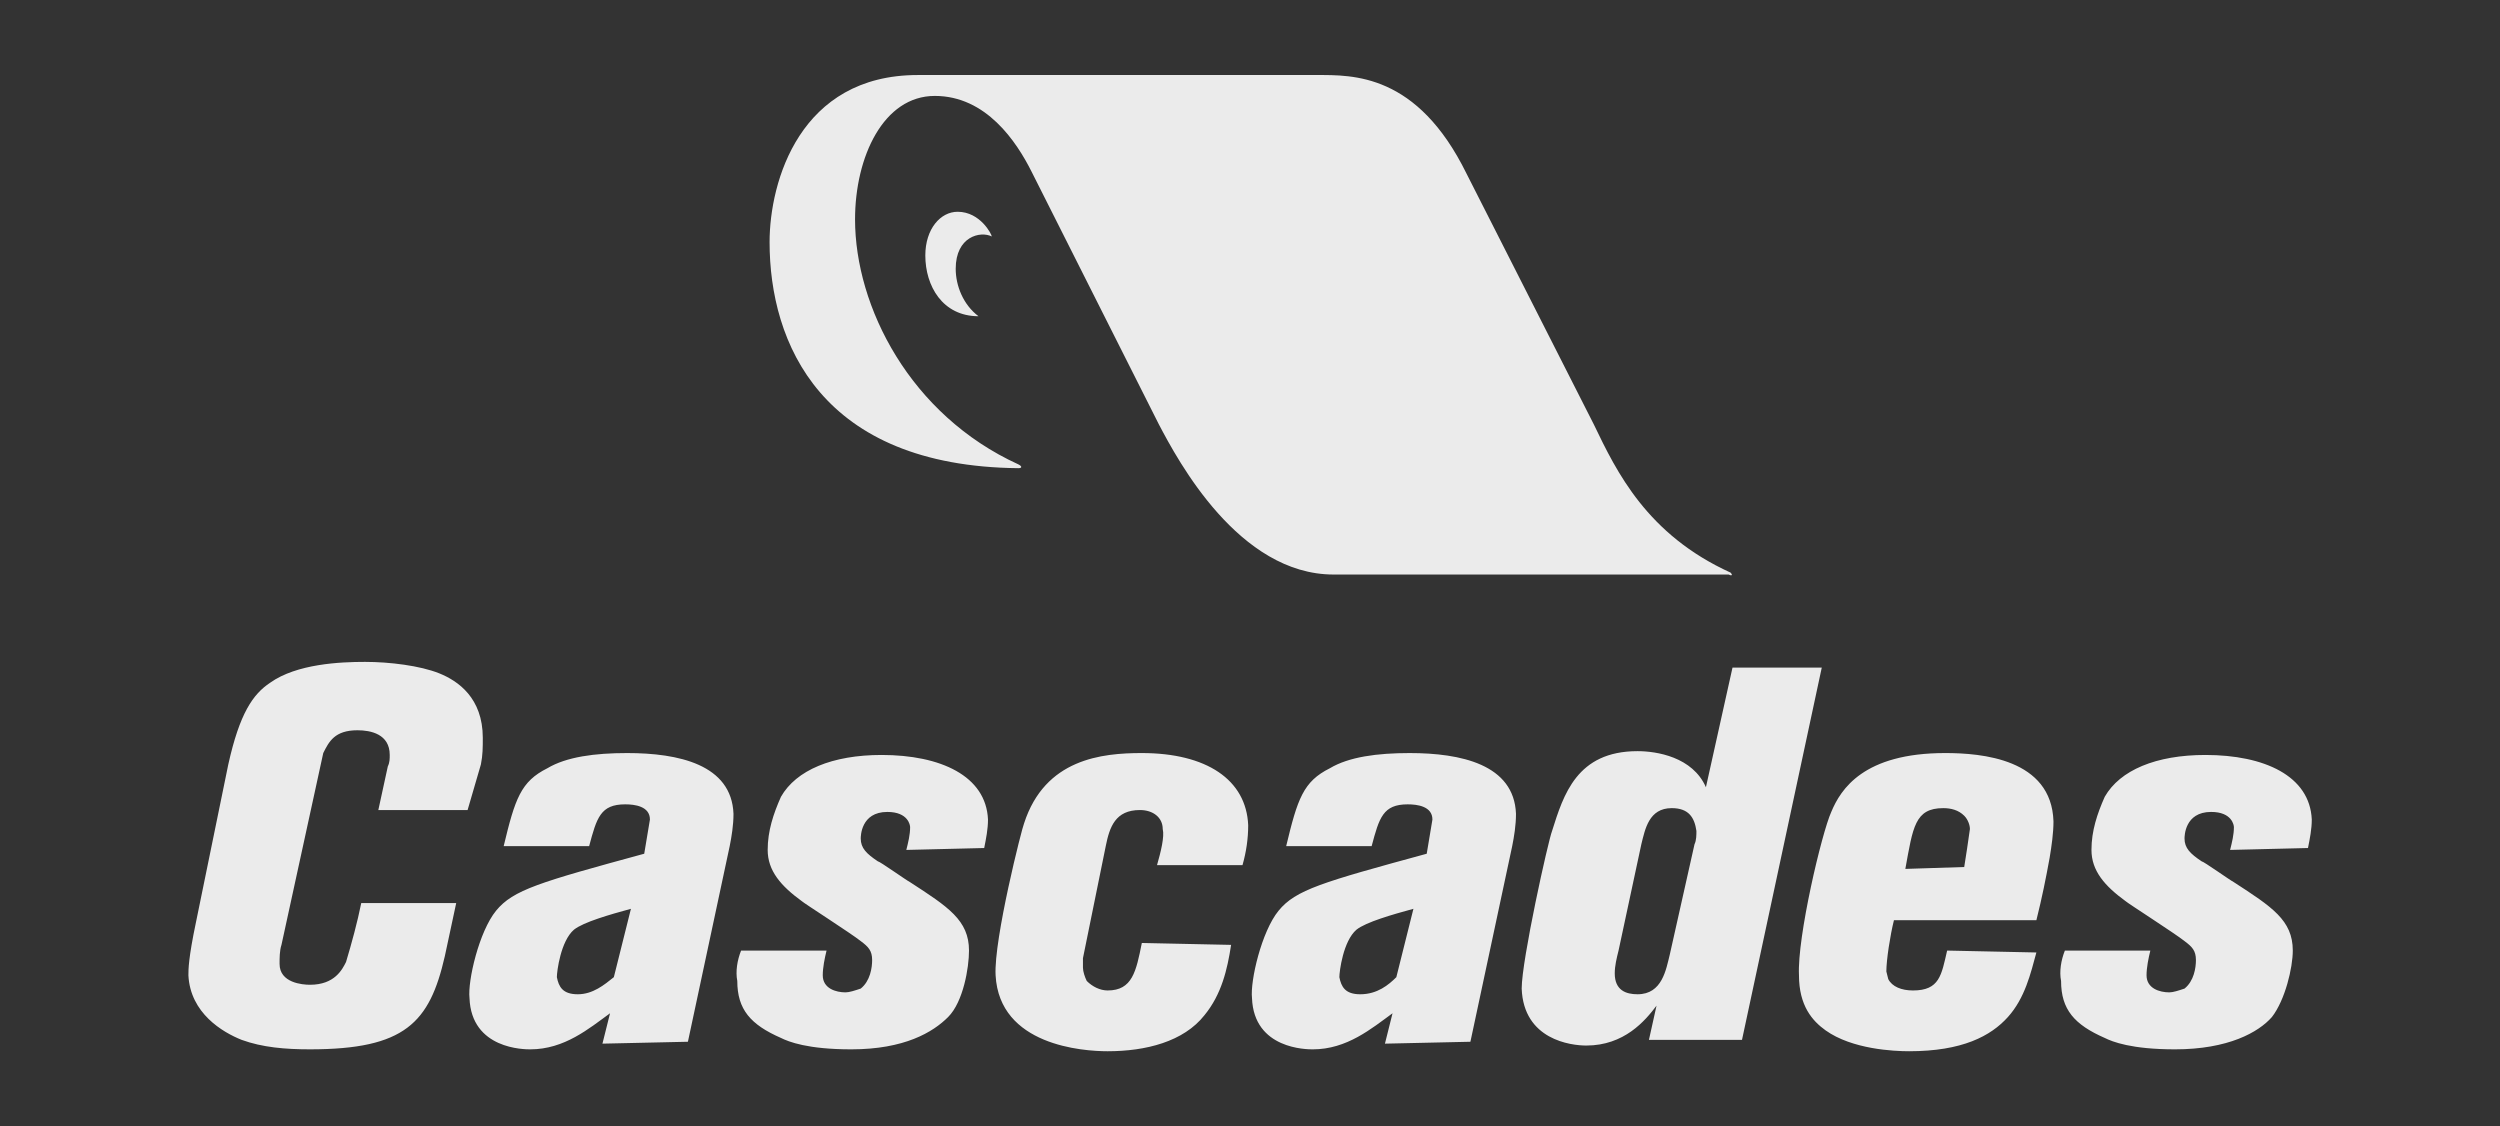
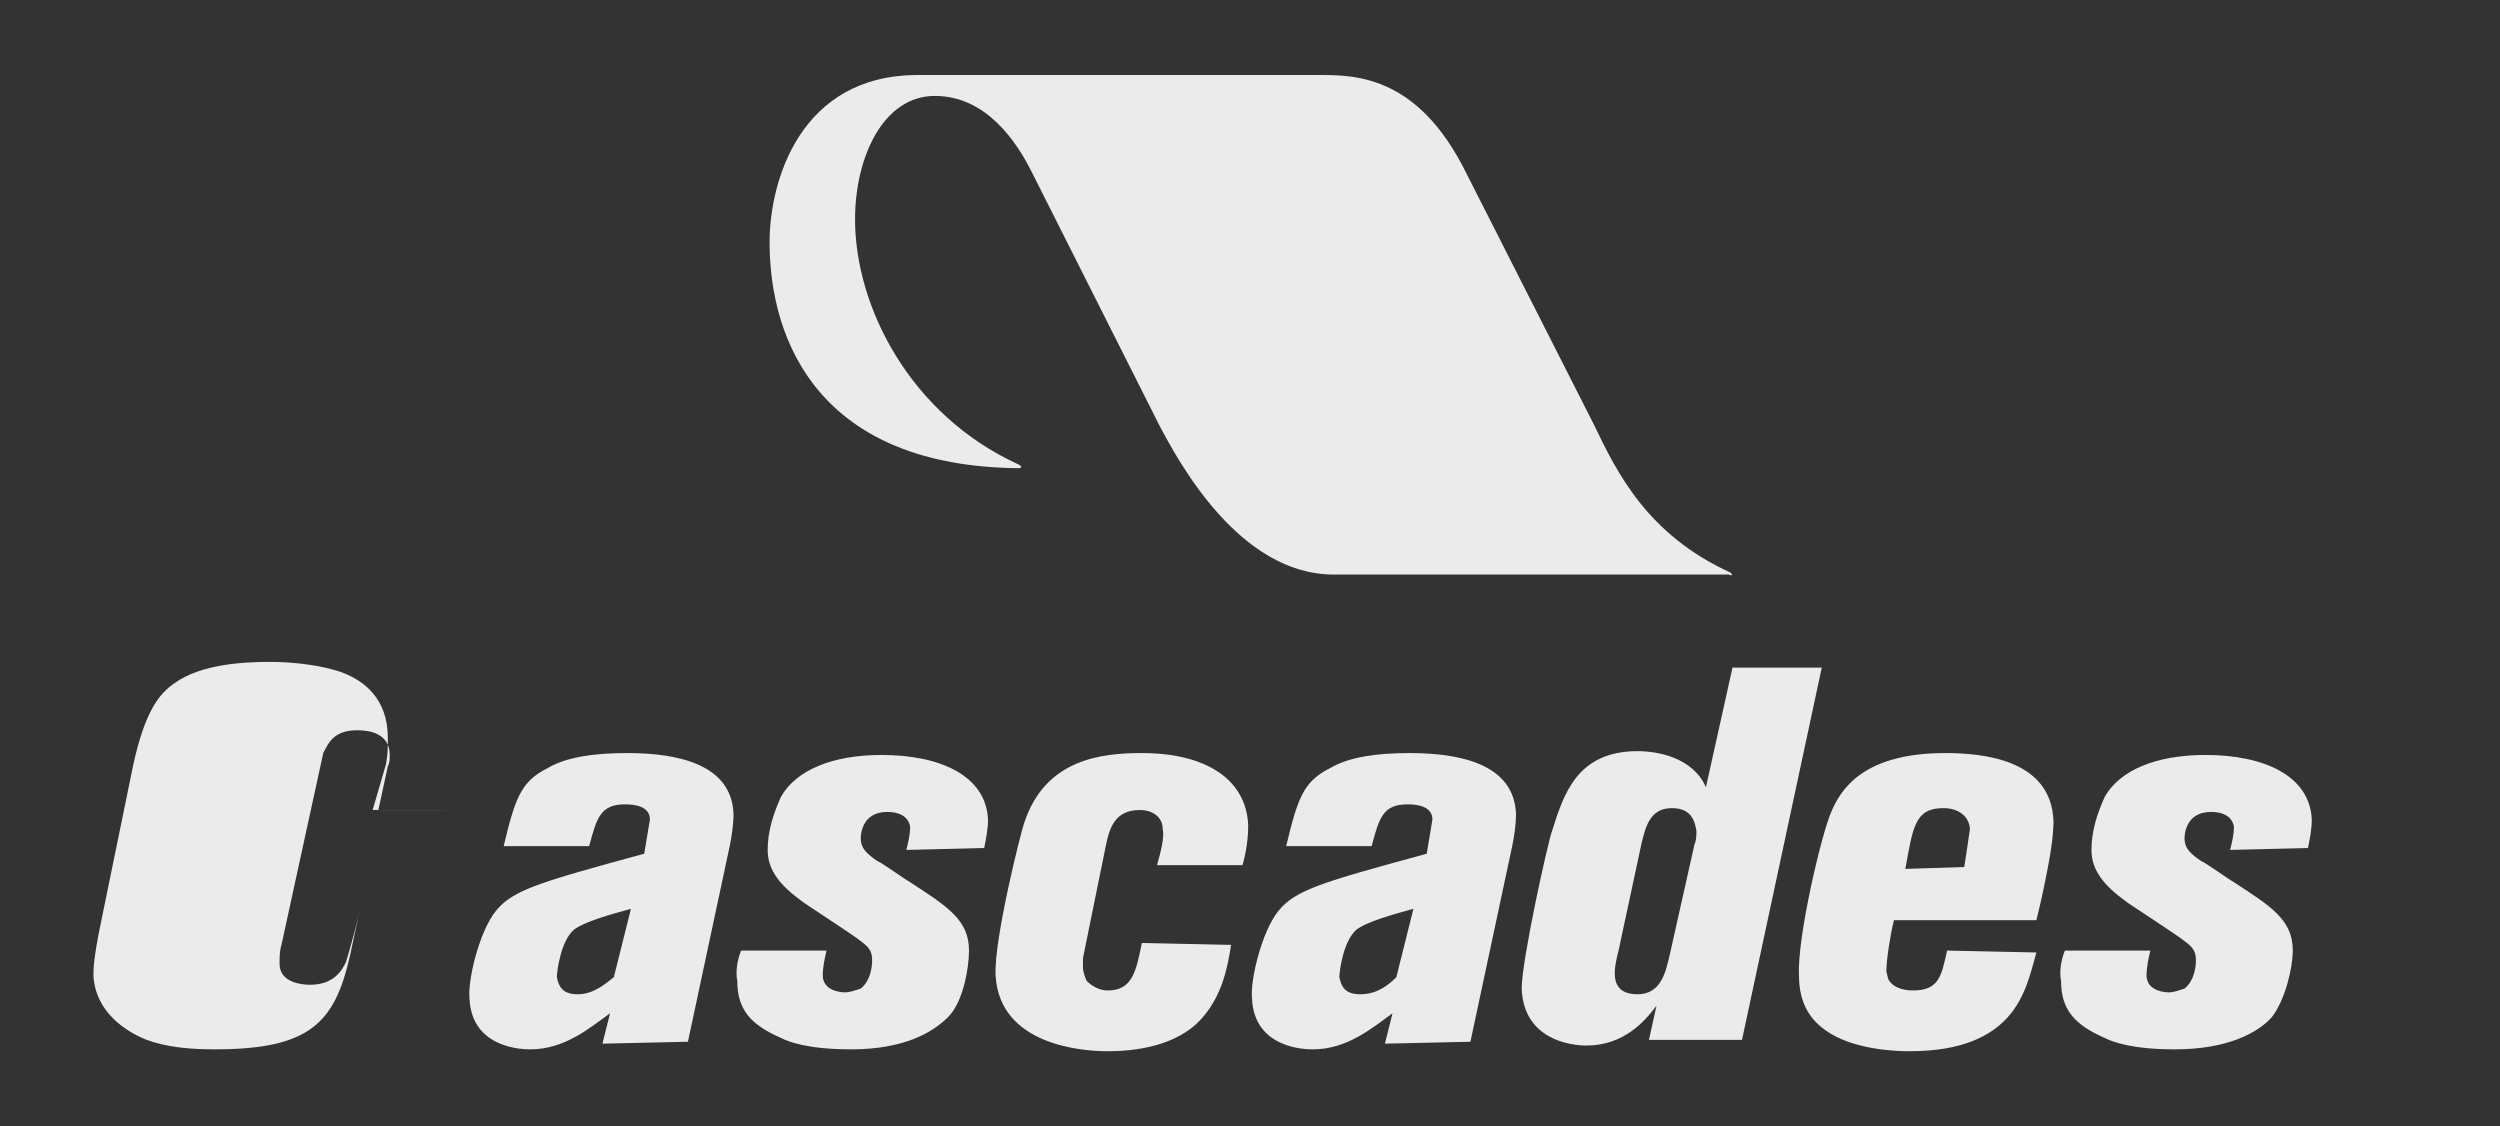
<svg xmlns="http://www.w3.org/2000/svg" id="Calque_1" width="131.63" height="59.29" viewBox="0 0 131.63 59.29">
  <rect x="0" y="0" width="131.63" height="59.29" fill="#333333" stroke="none" />
  <defs>
    <style>.cls-1{opacity:.9;}.cls-2{fill:#fff;stroke-width:0px;}</style>
  </defs>
  <g class="cls-1">
-     <path class="cls-2" d="m24.62,42.65h-4.7l.5-2.3c.1-.2.1-.4.1-.6,0-1.1-1-1.3-1.7-1.3-1.2,0-1.5.6-1.8,1.2l-2.2,10.1c-.1.3-.1.7-.1,1,0,1,1.2,1.1,1.6,1.1,1.3,0,1.7-.8,1.9-1.2.3-1,.6-2.1.8-3.1h5l-.6,2.8c-.8,3.5-2.1,4.9-7.1,4.9-1.3,0-2.5-.1-3.6-.5-1-.4-2.7-1.4-2.8-3.4,0-.3,0-.9.4-2.8l1.7-8.3c.6-2.7,1.3-3.7,2.2-4.3,1.4-1,3.7-1.1,5-1.1s2.9.2,3.9.6,2.3,1.3,2.3,3.4c0,.5,0,.9-.1,1.4,0,0-.7,2.4-.7,2.4Zm40.2,7.1c-.2,1.3-.5,2.6-1.4,3.7-1.1,1.4-3.1,1.9-5.1,1.9-1.3,0-5.7-.3-5.9-4-.1-1.9,1.4-7.8,1.5-8,1.1-3.4,4.1-3.7,6.2-3.7,3.4,0,5.5,1.4,5.6,3.8,0,.7-.1,1.4-.3,2.1h-4.5c.2-.7.4-1.5.3-1.9,0-.6-.5-1-1.2-1-1.3,0-1.6.9-1.8,1.9l-1.2,5.9v.5c0,.2.1.5.2.7.3.3.7.5,1.1.5,1.3,0,1.5-1,1.8-2.5,0,0,4.7.1,4.7.1Zm25-8.3c-.7-1.6-2.6-1.9-3.6-1.9-3.2,0-3.9,2.3-4.5,4.2-.2.5-1.6,6.8-1.6,8.3.1,2.7,2.6,3,3.4,3,2,0,3.1-1.3,3.7-2.1l-.4,1.8h4.9l4.2-19.6h-4.7l-1.4,6.3Zm-1.9,8.8c-.2.8-.4,2.1-1.7,2.1-.6,0-1.2-.2-1.2-1.1,0-.4.1-.8.2-1.2l1.2-5.6c.2-.8.4-1.9,1.6-1.9.9,0,1.2.5,1.3,1.2,0,.2,0,.5-.1.7l-1.3,5.8Zm14.6-.2c-.3,1.3-.4,2.1-1.8,2.1-.6,0-1.1-.2-1.3-.6l-.1-.4c0-.6.2-1.9.4-2.7h7.5c.3-1.2.5-2.2.7-3.3.1-.6.2-1.3.2-1.9-.1-3.3-3.8-3.6-5.7-3.6-4.3,0-5.5,1.9-6,3.1-.5,1.1-1.8,6.6-1.7,8.6,0,1.6.7,2.4,1.4,2.9,1.4,1,3.6,1.1,4.4,1.1,2.8,0,4.3-.8,5.2-1.8.9-1,1.2-2.3,1.5-3.4,0,0-4.7-.1-4.7-.1Zm-2.2-4.3c.4-2.2.5-3.2,2-3.2.4,0,.8.1,1.1.4.2.2.3.5.3.7-.1.7-.2,1.4-.3,2l-3.1.1Zm-69.9,6.6c-.8,0-1-.4-1.1-.9,0-.3.2-1.9.9-2.5.5-.4,1.9-.8,3-1.1l-.9,3.6c-.5.4-1.1.9-1.9.9m5.8,2.5l2.2-10.3c.1-.5.2-1.1.2-1.7-.1-2.6-2.9-3.2-5.6-3.2-1.7,0-3.2.2-4.2.8-1.4.7-1.7,1.6-2.3,4.1h4.5c.4-1.5.6-2.2,1.9-2.2.5,0,1.3.1,1.3.8l-.3,1.8c-5.5,1.5-6.9,1.9-7.8,3-.9,1.1-1.5,3.7-1.4,4.6.1,2.7,2.9,2.7,3.2,2.7,1.8,0,3.1-1.1,4.2-1.9l-.4,1.6s4.5-.1,4.5-.1Zm35.4-2.5c-.8,0-1-.4-1.1-.9,0-.3.2-1.9.9-2.5.5-.4,1.9-.8,3-1.1l-.9,3.6c-.4.4-1,.9-1.9.9m5.8,2.5l2.2-10.3c.1-.5.2-1.1.2-1.7-.1-2.6-2.9-3.2-5.6-3.2-1.7,0-3.2.2-4.2.8-1.4.7-1.7,1.6-2.3,4.1h4.5c.4-1.5.6-2.2,1.9-2.2.5,0,1.3.1,1.3.8l-.3,1.8c-5.5,1.5-6.9,1.9-7.8,3-.9,1.1-1.5,3.7-1.4,4.6.1,2.7,2.9,2.7,3.2,2.7,1.8,0,3.1-1.1,4.2-1.9l-.4,1.6s4.5-.1,4.5-.1Zm-25.6-10.2c.1-.5.2-1,.2-1.5-.1-2.3-2.5-3.4-5.6-3.4-2.6,0-4.5.8-5.3,2.2-.4.9-.7,1.8-.7,2.8,0,1.1.7,1.9,1.8,2.7.1.1,2.6,1.7,3.1,2.1.4.3.6.5.6,1,0,.4-.1,1.1-.6,1.5-.3.1-.6.2-.8.2-.5,0-1.2-.2-1.2-.9,0-.4.1-.9.2-1.3h-4.5c-.2.5-.3,1.1-.2,1.6,0,1.5.7,2.3,2.3,3,.4.2,1.4.6,3.7.6,2.8,0,4.3-.9,5.1-1.7s1.1-2.6,1.1-3.5c0-1.6-1.1-2.3-3.1-3.6-.2-.1-1.6-1.1-1.7-1.1-.6-.4-.9-.7-.9-1.2,0-.1,0-1.4,1.4-1.4,1.1,0,1.2.7,1.2.8,0,.4-.1.8-.2,1.2,0,0,4.1-.1,4.1-.1Zm69.7,0c.1-.5.2-1,.2-1.5-.1-2.3-2.5-3.4-5.6-3.4-2.6,0-4.5.8-5.3,2.2-.4.9-.7,1.8-.7,2.8,0,1.1.7,1.9,1.8,2.7.1.1,2.6,1.7,3.1,2.1.4.3.6.5.6,1,0,.4-.1,1.1-.6,1.5-.3.1-.6.2-.8.2-.5,0-1.2-.2-1.2-.9,0-.4.1-.9.2-1.3h-4.5c-.2.5-.3,1.1-.2,1.6,0,1.5.7,2.3,2.3,3,.4.2,1.4.6,3.7.6,2.8,0,4.4-.9,5.1-1.7.7-.9,1.1-2.6,1.1-3.5,0-1.6-1.1-2.3-3.1-3.6-.2-.1-1.6-1.1-1.7-1.1-.6-.4-.9-.7-.9-1.2,0-.1,0-1.4,1.4-1.4,1.1,0,1.2.7,1.2.8,0,.4-.1.8-.2,1.2,0,0,4.1-.1,4.1-.1Zm-30.4-14.5c-4.4-2-6-5.3-7.2-7.8l-6.7-13.2c-2.6-5.3-6-5.2-7.9-5.2h-21c-6.2,0-7.8,5.6-7.8,8.8,0,5.3,2.7,11.8,13.1,11.9.2,0,.2-.1,0-.2-5.7-2.6-8.6-8.3-8.6-12.9,0-3.3,1.5-6.5,4.2-6.5s4.3,2.4,5.1,4l6.7,13.3c1,1.9,4.2,7.9,9.2,7.9h20.8c.2.1.2,0,.1-.1" />
-     <path class="cls-2" d="m50.42,11.15c-.9,0-1.7.9-1.7,2.3,0,1.6.9,3.2,2.8,3.2-.8-.6-1.2-1.6-1.2-2.5,0-1.7,1.3-2,1.9-1.7,0-.1-.6-1.3-1.8-1.3" />
+     <path class="cls-2" d="m24.62,42.65h-4.7l.5-2.3c.1-.2.1-.4.1-.6,0-1.1-1-1.3-1.7-1.3-1.2,0-1.5.6-1.8,1.2l-2.2,10.1c-.1.3-.1.7-.1,1,0,1,1.2,1.1,1.6,1.1,1.3,0,1.7-.8,1.9-1.2.3-1,.6-2.1.8-3.1l-.6,2.8c-.8,3.5-2.1,4.9-7.1,4.9-1.3,0-2.5-.1-3.6-.5-1-.4-2.7-1.4-2.8-3.4,0-.3,0-.9.4-2.8l1.7-8.3c.6-2.7,1.3-3.7,2.2-4.3,1.4-1,3.7-1.1,5-1.1s2.9.2,3.9.6,2.3,1.3,2.3,3.4c0,.5,0,.9-.1,1.4,0,0-.7,2.4-.7,2.4Zm40.2,7.1c-.2,1.3-.5,2.6-1.4,3.7-1.1,1.4-3.1,1.9-5.1,1.9-1.3,0-5.7-.3-5.9-4-.1-1.9,1.4-7.8,1.5-8,1.1-3.4,4.1-3.7,6.2-3.7,3.4,0,5.5,1.4,5.6,3.8,0,.7-.1,1.4-.3,2.1h-4.5c.2-.7.4-1.5.3-1.9,0-.6-.5-1-1.2-1-1.3,0-1.6.9-1.8,1.9l-1.2,5.9v.5c0,.2.1.5.2.7.3.3.7.5,1.1.5,1.3,0,1.5-1,1.8-2.5,0,0,4.7.1,4.7.1Zm25-8.3c-.7-1.6-2.6-1.9-3.6-1.9-3.2,0-3.9,2.3-4.5,4.2-.2.5-1.6,6.8-1.6,8.3.1,2.7,2.6,3,3.4,3,2,0,3.1-1.3,3.7-2.1l-.4,1.8h4.9l4.2-19.6h-4.7l-1.4,6.3Zm-1.9,8.8c-.2.8-.4,2.1-1.7,2.1-.6,0-1.2-.2-1.2-1.1,0-.4.1-.8.2-1.2l1.2-5.6c.2-.8.4-1.9,1.6-1.9.9,0,1.2.5,1.3,1.2,0,.2,0,.5-.1.7l-1.3,5.8Zm14.6-.2c-.3,1.3-.4,2.1-1.8,2.1-.6,0-1.1-.2-1.3-.6l-.1-.4c0-.6.2-1.9.4-2.7h7.5c.3-1.2.5-2.2.7-3.3.1-.6.2-1.3.2-1.9-.1-3.3-3.8-3.6-5.7-3.6-4.3,0-5.5,1.9-6,3.1-.5,1.1-1.8,6.6-1.7,8.6,0,1.6.7,2.4,1.4,2.9,1.4,1,3.6,1.1,4.4,1.1,2.8,0,4.3-.8,5.2-1.8.9-1,1.2-2.3,1.5-3.4,0,0-4.7-.1-4.7-.1Zm-2.2-4.3c.4-2.2.5-3.2,2-3.2.4,0,.8.1,1.1.4.2.2.3.5.3.7-.1.7-.2,1.4-.3,2l-3.1.1Zm-69.9,6.6c-.8,0-1-.4-1.1-.9,0-.3.2-1.9.9-2.5.5-.4,1.9-.8,3-1.1l-.9,3.6c-.5.4-1.1.9-1.9.9m5.8,2.5l2.2-10.3c.1-.5.2-1.1.2-1.7-.1-2.6-2.9-3.2-5.6-3.2-1.7,0-3.2.2-4.2.8-1.4.7-1.7,1.6-2.3,4.1h4.5c.4-1.5.6-2.2,1.9-2.2.5,0,1.3.1,1.3.8l-.3,1.8c-5.5,1.5-6.9,1.9-7.8,3-.9,1.1-1.5,3.7-1.4,4.6.1,2.7,2.9,2.7,3.2,2.7,1.8,0,3.1-1.1,4.2-1.9l-.4,1.6s4.5-.1,4.5-.1Zm35.4-2.5c-.8,0-1-.4-1.1-.9,0-.3.2-1.9.9-2.5.5-.4,1.9-.8,3-1.1l-.9,3.6c-.4.4-1,.9-1.9.9m5.8,2.5l2.2-10.3c.1-.5.2-1.1.2-1.7-.1-2.6-2.9-3.2-5.6-3.2-1.7,0-3.2.2-4.2.8-1.4.7-1.7,1.6-2.3,4.1h4.5c.4-1.5.6-2.2,1.9-2.2.5,0,1.3.1,1.3.8l-.3,1.8c-5.5,1.5-6.9,1.9-7.8,3-.9,1.1-1.5,3.7-1.4,4.6.1,2.7,2.9,2.7,3.2,2.7,1.8,0,3.1-1.1,4.2-1.9l-.4,1.6s4.5-.1,4.5-.1Zm-25.6-10.2c.1-.5.2-1,.2-1.5-.1-2.3-2.5-3.4-5.6-3.4-2.6,0-4.5.8-5.3,2.2-.4.9-.7,1.8-.7,2.8,0,1.1.7,1.9,1.8,2.7.1.1,2.6,1.7,3.1,2.1.4.3.6.5.6,1,0,.4-.1,1.1-.6,1.5-.3.1-.6.2-.8.2-.5,0-1.2-.2-1.2-.9,0-.4.1-.9.2-1.3h-4.5c-.2.5-.3,1.1-.2,1.6,0,1.5.7,2.3,2.3,3,.4.2,1.4.6,3.7.6,2.8,0,4.3-.9,5.1-1.7s1.1-2.6,1.1-3.5c0-1.6-1.1-2.3-3.1-3.6-.2-.1-1.6-1.1-1.7-1.1-.6-.4-.9-.7-.9-1.2,0-.1,0-1.4,1.4-1.4,1.1,0,1.2.7,1.2.8,0,.4-.1.8-.2,1.2,0,0,4.1-.1,4.1-.1Zm69.7,0c.1-.5.2-1,.2-1.5-.1-2.3-2.5-3.4-5.6-3.4-2.6,0-4.5.8-5.3,2.2-.4.9-.7,1.8-.7,2.8,0,1.1.7,1.9,1.8,2.7.1.1,2.6,1.7,3.1,2.1.4.3.6.5.6,1,0,.4-.1,1.1-.6,1.5-.3.1-.6.2-.8.2-.5,0-1.2-.2-1.2-.9,0-.4.1-.9.2-1.3h-4.5c-.2.5-.3,1.1-.2,1.6,0,1.5.7,2.3,2.3,3,.4.2,1.4.6,3.7.6,2.8,0,4.4-.9,5.1-1.7.7-.9,1.1-2.6,1.1-3.5,0-1.6-1.1-2.3-3.1-3.6-.2-.1-1.6-1.1-1.7-1.1-.6-.4-.9-.7-.9-1.2,0-.1,0-1.4,1.4-1.4,1.1,0,1.2.7,1.2.8,0,.4-.1.8-.2,1.2,0,0,4.1-.1,4.1-.1Zm-30.4-14.5c-4.4-2-6-5.3-7.2-7.8l-6.7-13.2c-2.6-5.3-6-5.2-7.9-5.2h-21c-6.2,0-7.8,5.6-7.8,8.8,0,5.3,2.7,11.8,13.1,11.9.2,0,.2-.1,0-.2-5.7-2.6-8.6-8.3-8.6-12.9,0-3.3,1.5-6.5,4.2-6.5s4.3,2.4,5.1,4l6.7,13.3c1,1.9,4.2,7.9,9.2,7.9h20.8c.2.1.2,0,.1-.1" />
  </g>
</svg>